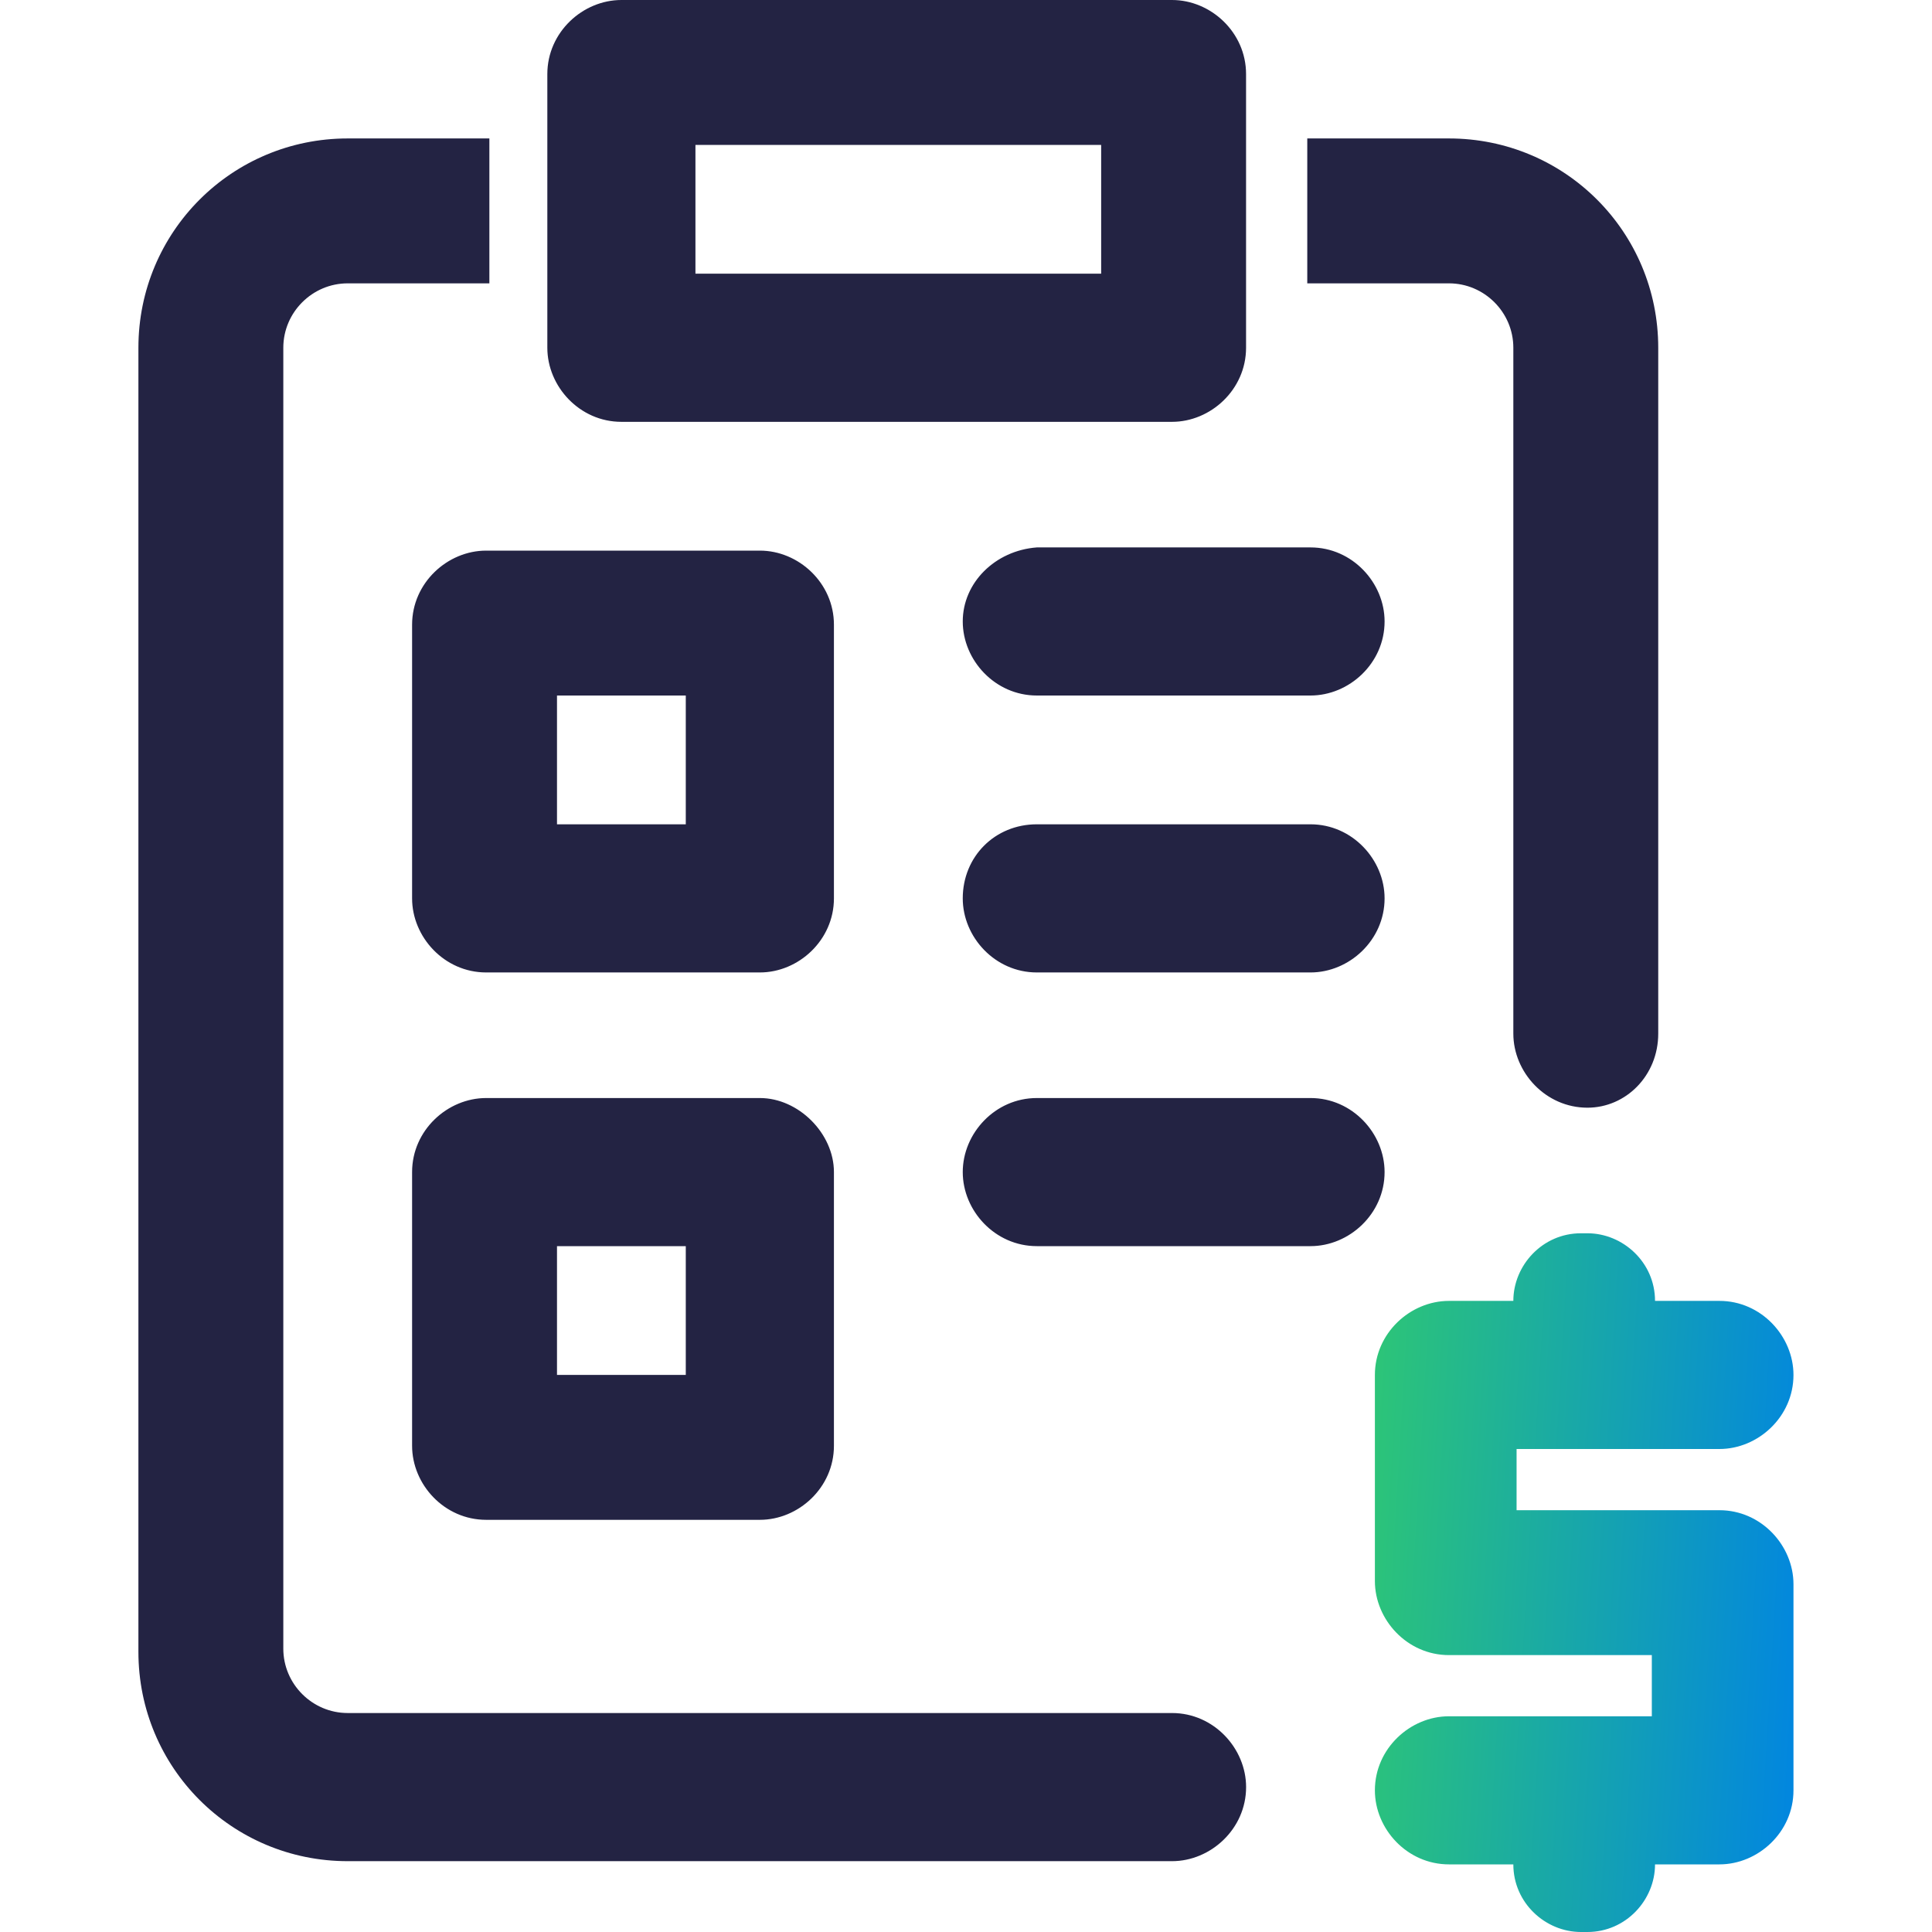
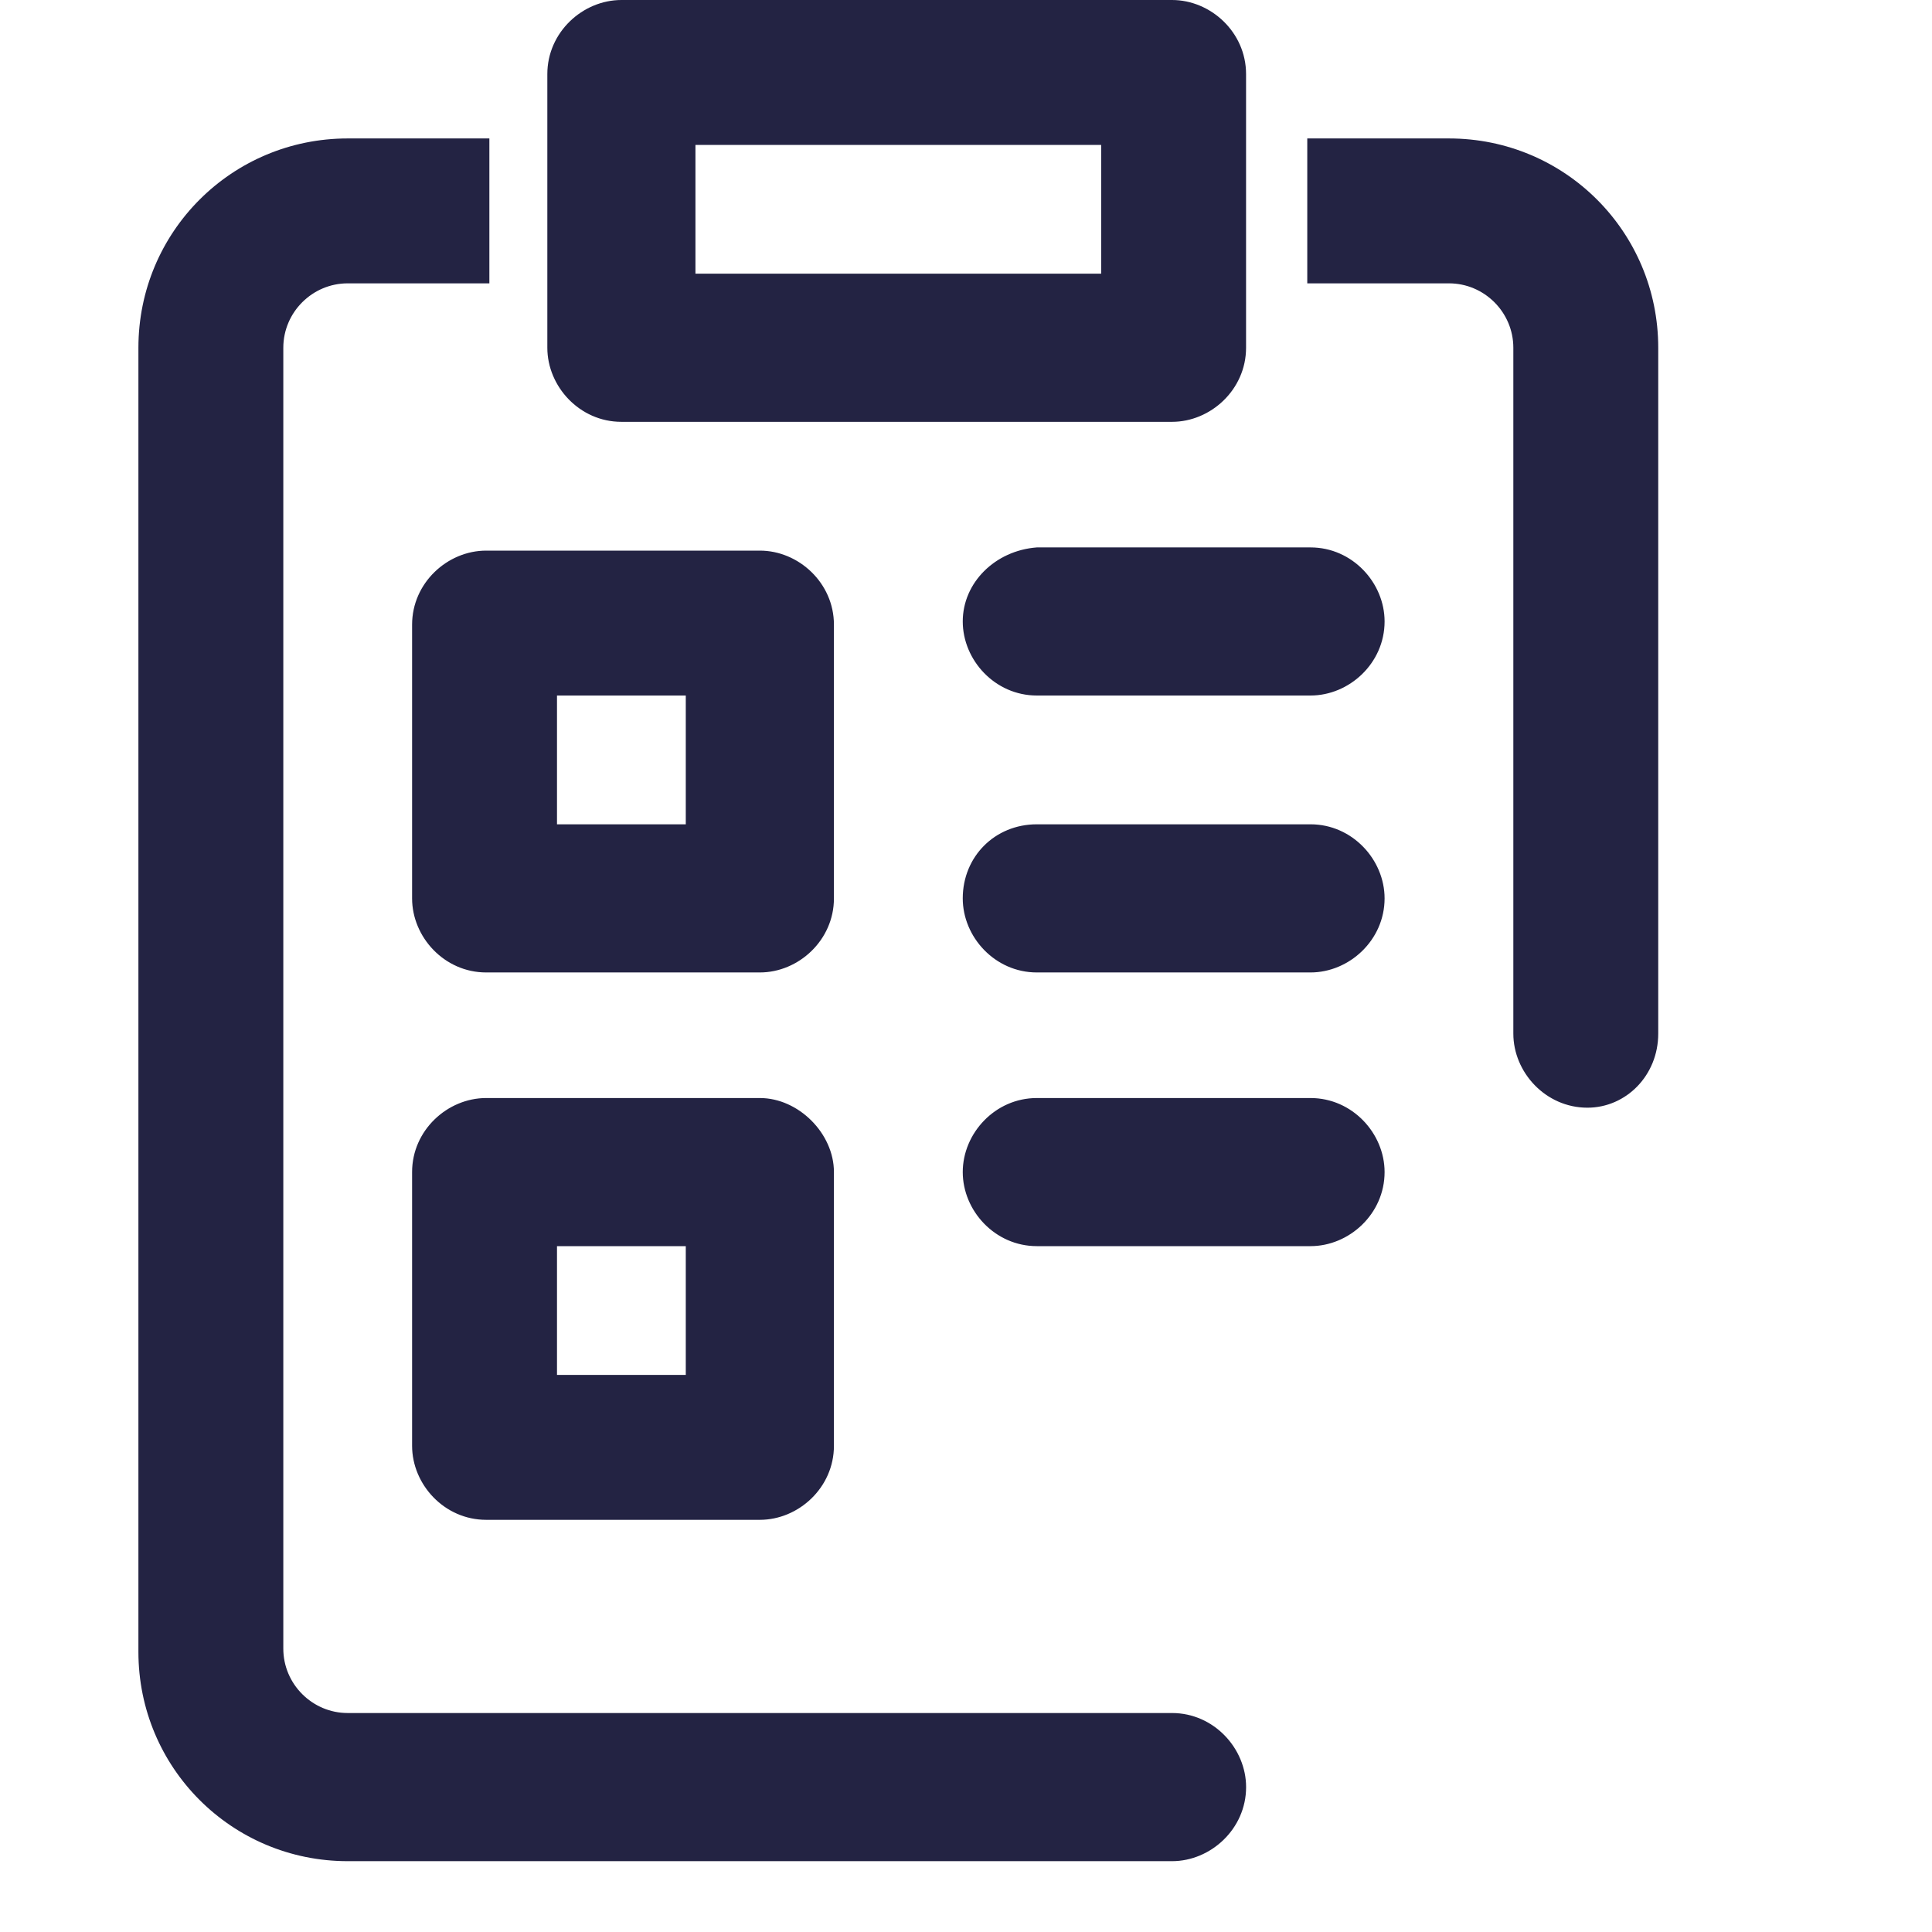
<svg xmlns="http://www.w3.org/2000/svg" width="50" height="50" viewBox="0 0 50 50" fill="none">
-   <path d="M46.415 41C46.415 40 45.582 39.084 44.499 39.084H39.249V37.5H44.499C45.499 37.5 46.415 36.667 46.415 35.584C46.415 34.584 45.582 33.667 44.499 33.667H42.832C42.832 32.667 41.999 31.917 41.082 31.917H40.915C39.915 31.917 39.165 32.75 39.165 33.667H37.499C36.499 33.667 35.582 34.5 35.582 35.584V40.917C35.582 41.917 36.415 42.834 37.499 42.834H42.749V44.417H37.499C36.499 44.417 35.582 45.25 35.582 46.334C35.582 47.334 36.415 48.25 37.499 48.25H39.165C39.165 49.25 39.999 50 40.915 50H41.082C42.082 50 42.832 49.167 42.832 48.25H44.499C45.499 48.25 46.415 47.417 46.415 46.334V41Z" fill="url(#paint0_linear_11085_12469)" />
  <path fill-rule="evenodd" clip-rule="evenodd" d="M16.082 0H30.332C31.332 0 32.248 0.833 32.248 1.917V9C32.248 10.083 31.332 10.917 30.332 10.917H16.082C14.998 10.917 14.165 10 14.165 9V1.917C14.165 0.833 15.082 0 16.082 0ZM17.998 7.083H28.415H28.498V3.75H17.998V7.083ZM3.582 42.75V9C3.582 6 5.999 3.583 8.999 3.583H12.665V7.333H8.999C8.082 7.333 7.332 8.083 7.332 9V42.667C7.332 43.583 8.082 44.333 8.999 44.333H30.332C31.415 44.333 32.249 45.25 32.249 46.25C32.249 47.333 31.332 48.167 30.332 48.167H8.999C5.999 48.167 3.582 45.75 3.582 42.75ZM42.915 9V26.75C42.915 27.833 42.082 28.667 41.082 28.667C39.999 28.667 39.165 27.75 39.165 26.75V9C39.165 8.083 38.415 7.333 37.499 7.333H33.832V3.583H37.499C40.499 3.583 42.915 6 42.915 9ZM26.833 18C25.749 18 24.916 17.083 24.916 16.083C24.916 15.083 25.749 14.25 26.833 14.167H33.916C34.999 14.167 35.833 15.083 35.833 16.083C35.833 17.167 34.916 18 33.916 18H26.833ZM24.916 30.333C24.916 31.333 25.749 32.25 26.833 32.25H33.916C34.916 32.25 35.833 31.417 35.833 30.333C35.833 29.333 34.999 28.417 33.916 28.417H26.833C25.749 28.417 24.916 29.333 24.916 30.333ZM26.833 25.167C25.749 25.167 24.916 24.25 24.916 23.25C24.916 22.167 25.749 21.333 26.833 21.333H33.916C34.999 21.333 35.833 22.25 35.833 23.25C35.833 24.333 34.916 25.167 33.916 25.167H26.833ZM19.665 28.417H12.582C11.582 28.417 10.665 29.25 10.665 30.333V37.417C10.665 38.417 11.498 39.333 12.582 39.333H19.665C20.665 39.333 21.582 38.5 21.582 37.417V30.333C21.582 29.333 20.665 28.417 19.665 28.417ZM17.748 32.25V35.583H14.415V32.25H17.748ZM19.665 14.25H12.582C11.582 14.25 10.665 15.083 10.665 16.167V23.25C10.665 24.25 11.498 25.167 12.582 25.167H19.665C20.665 25.167 21.582 24.333 21.582 23.25V16.167C21.582 15.083 20.665 14.25 19.665 14.25ZM17.748 18V21.333H14.415V18H17.748Z" fill="#232343" />
  <defs>
    <linearGradient id="paint0_linear_11085_12469" x1="35.582" y1="28.081" x2="47.901" y2="28.821" gradientUnits="userSpaceOnUse">
      <stop stop-color="#2EC774" />
      <stop offset="1" stop-color="#0084E3" />
    </linearGradient>
  </defs>
</svg>